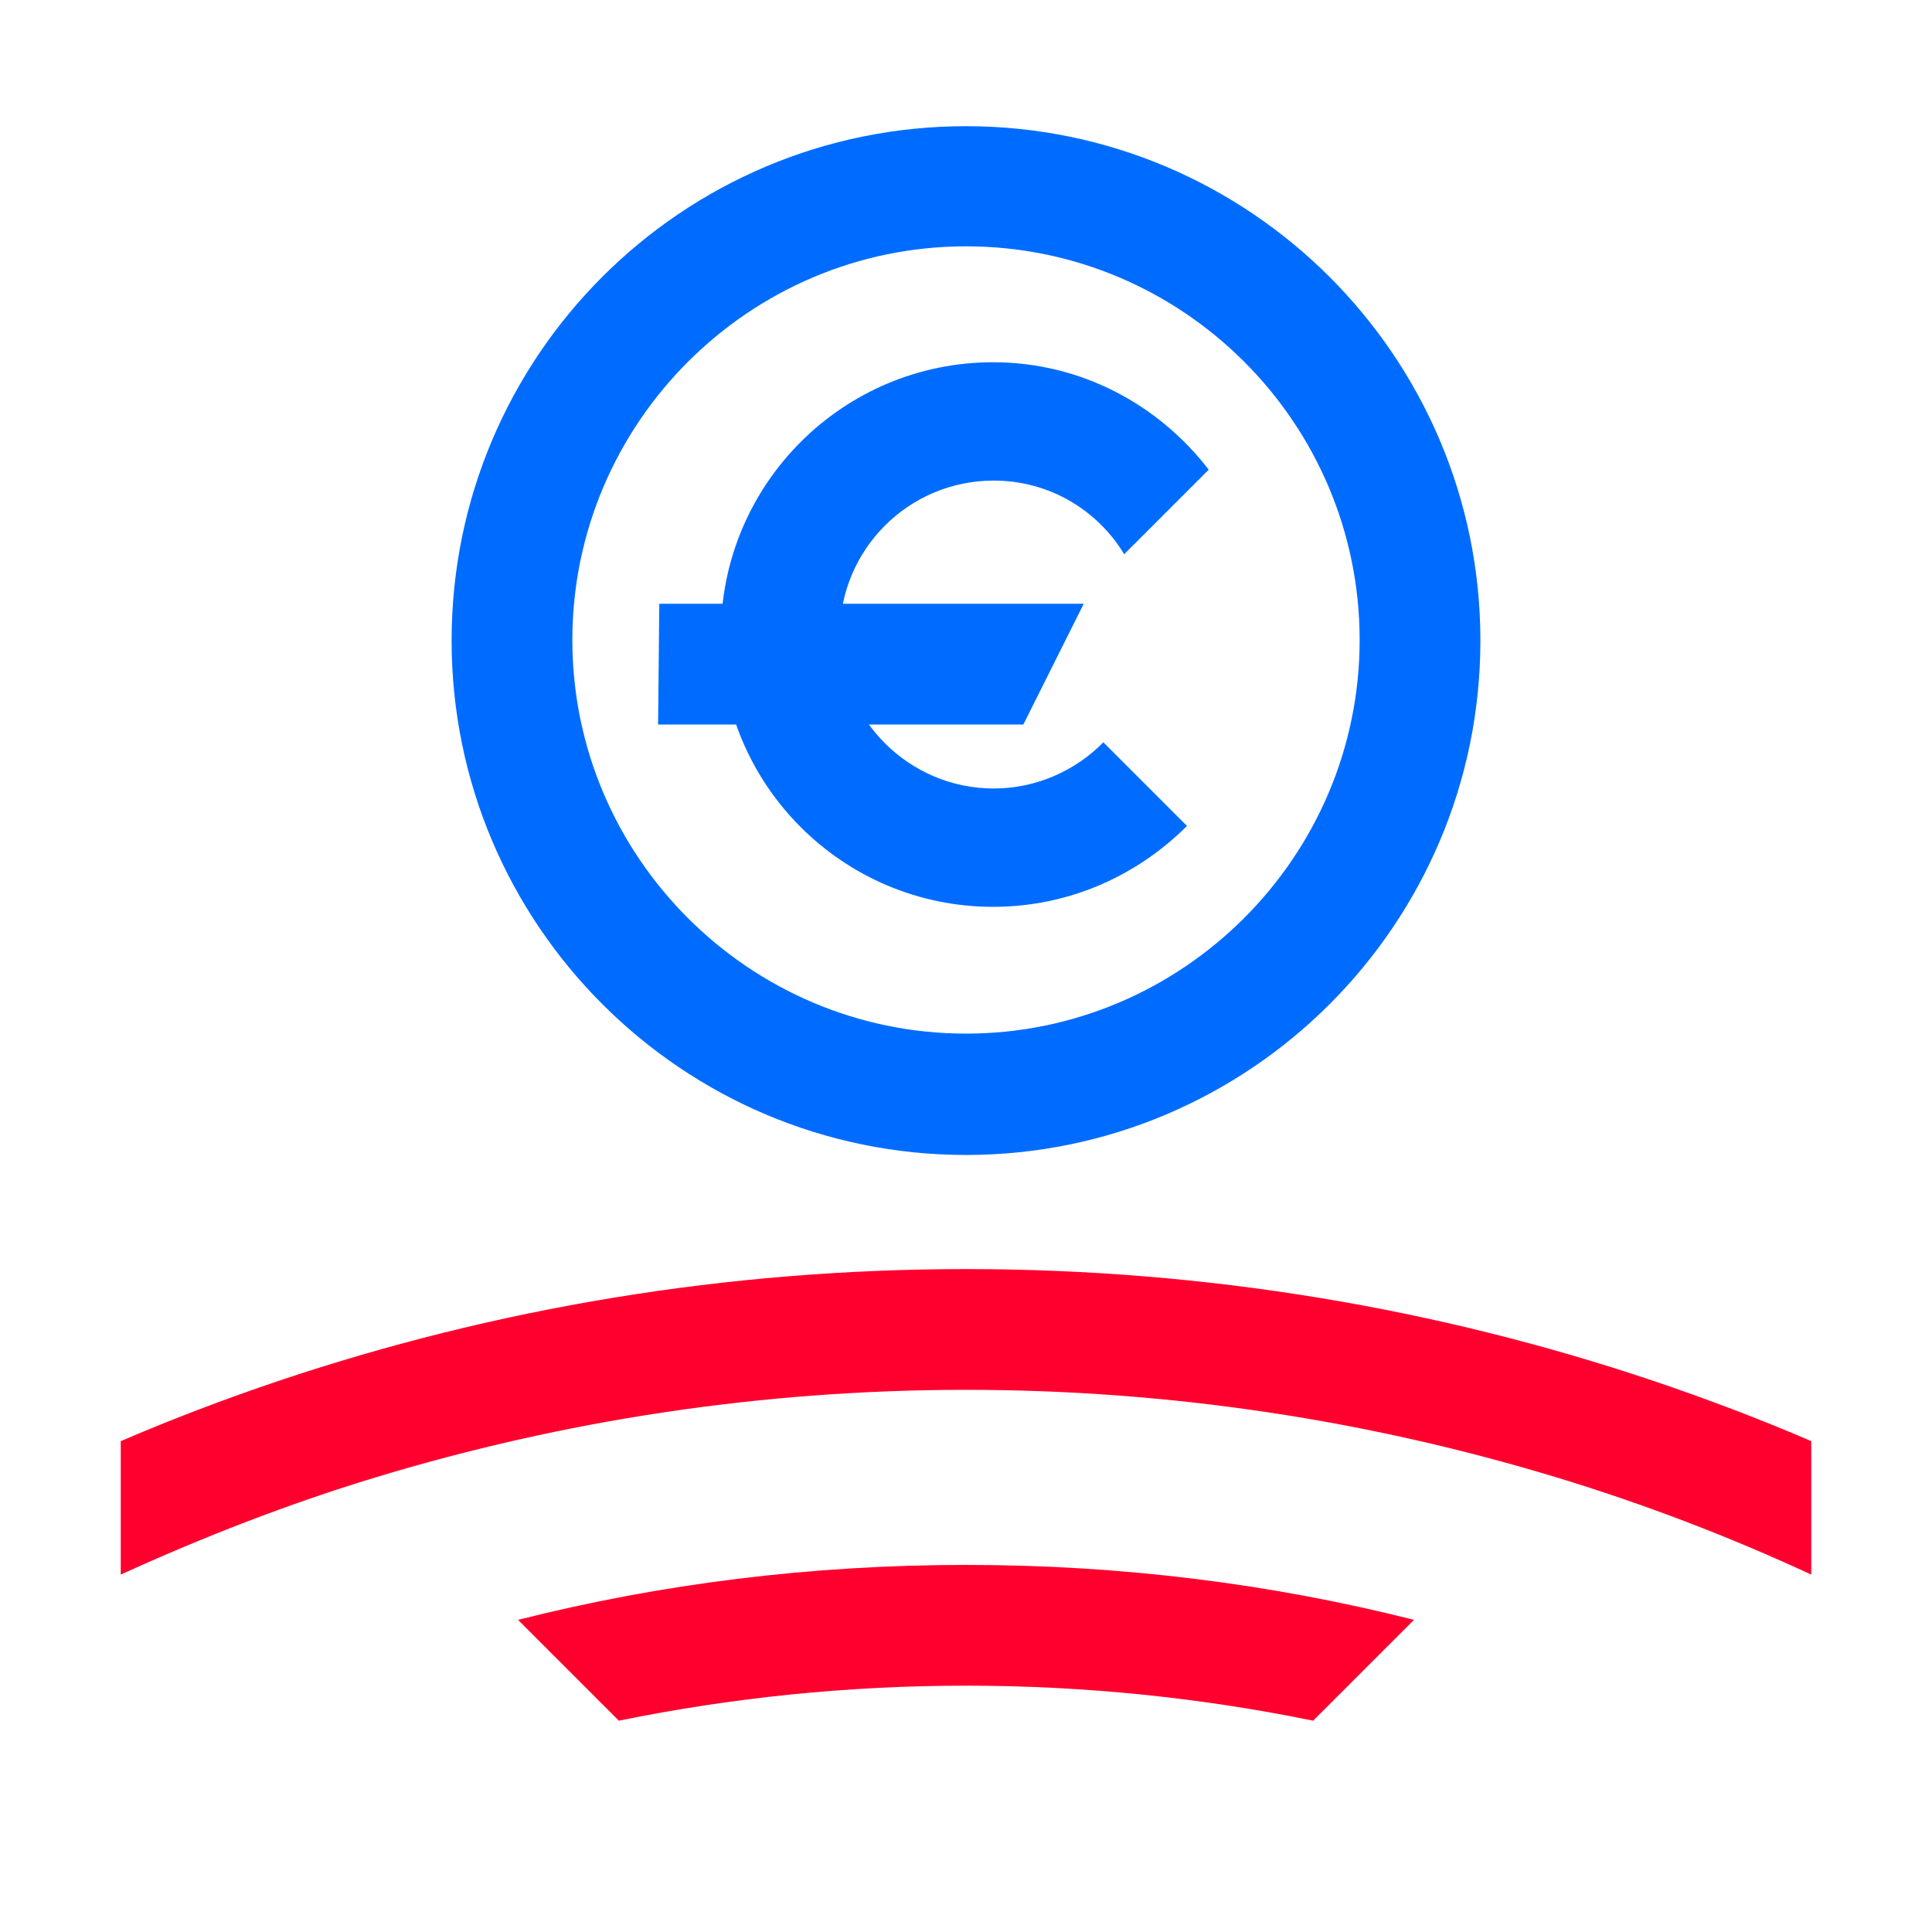
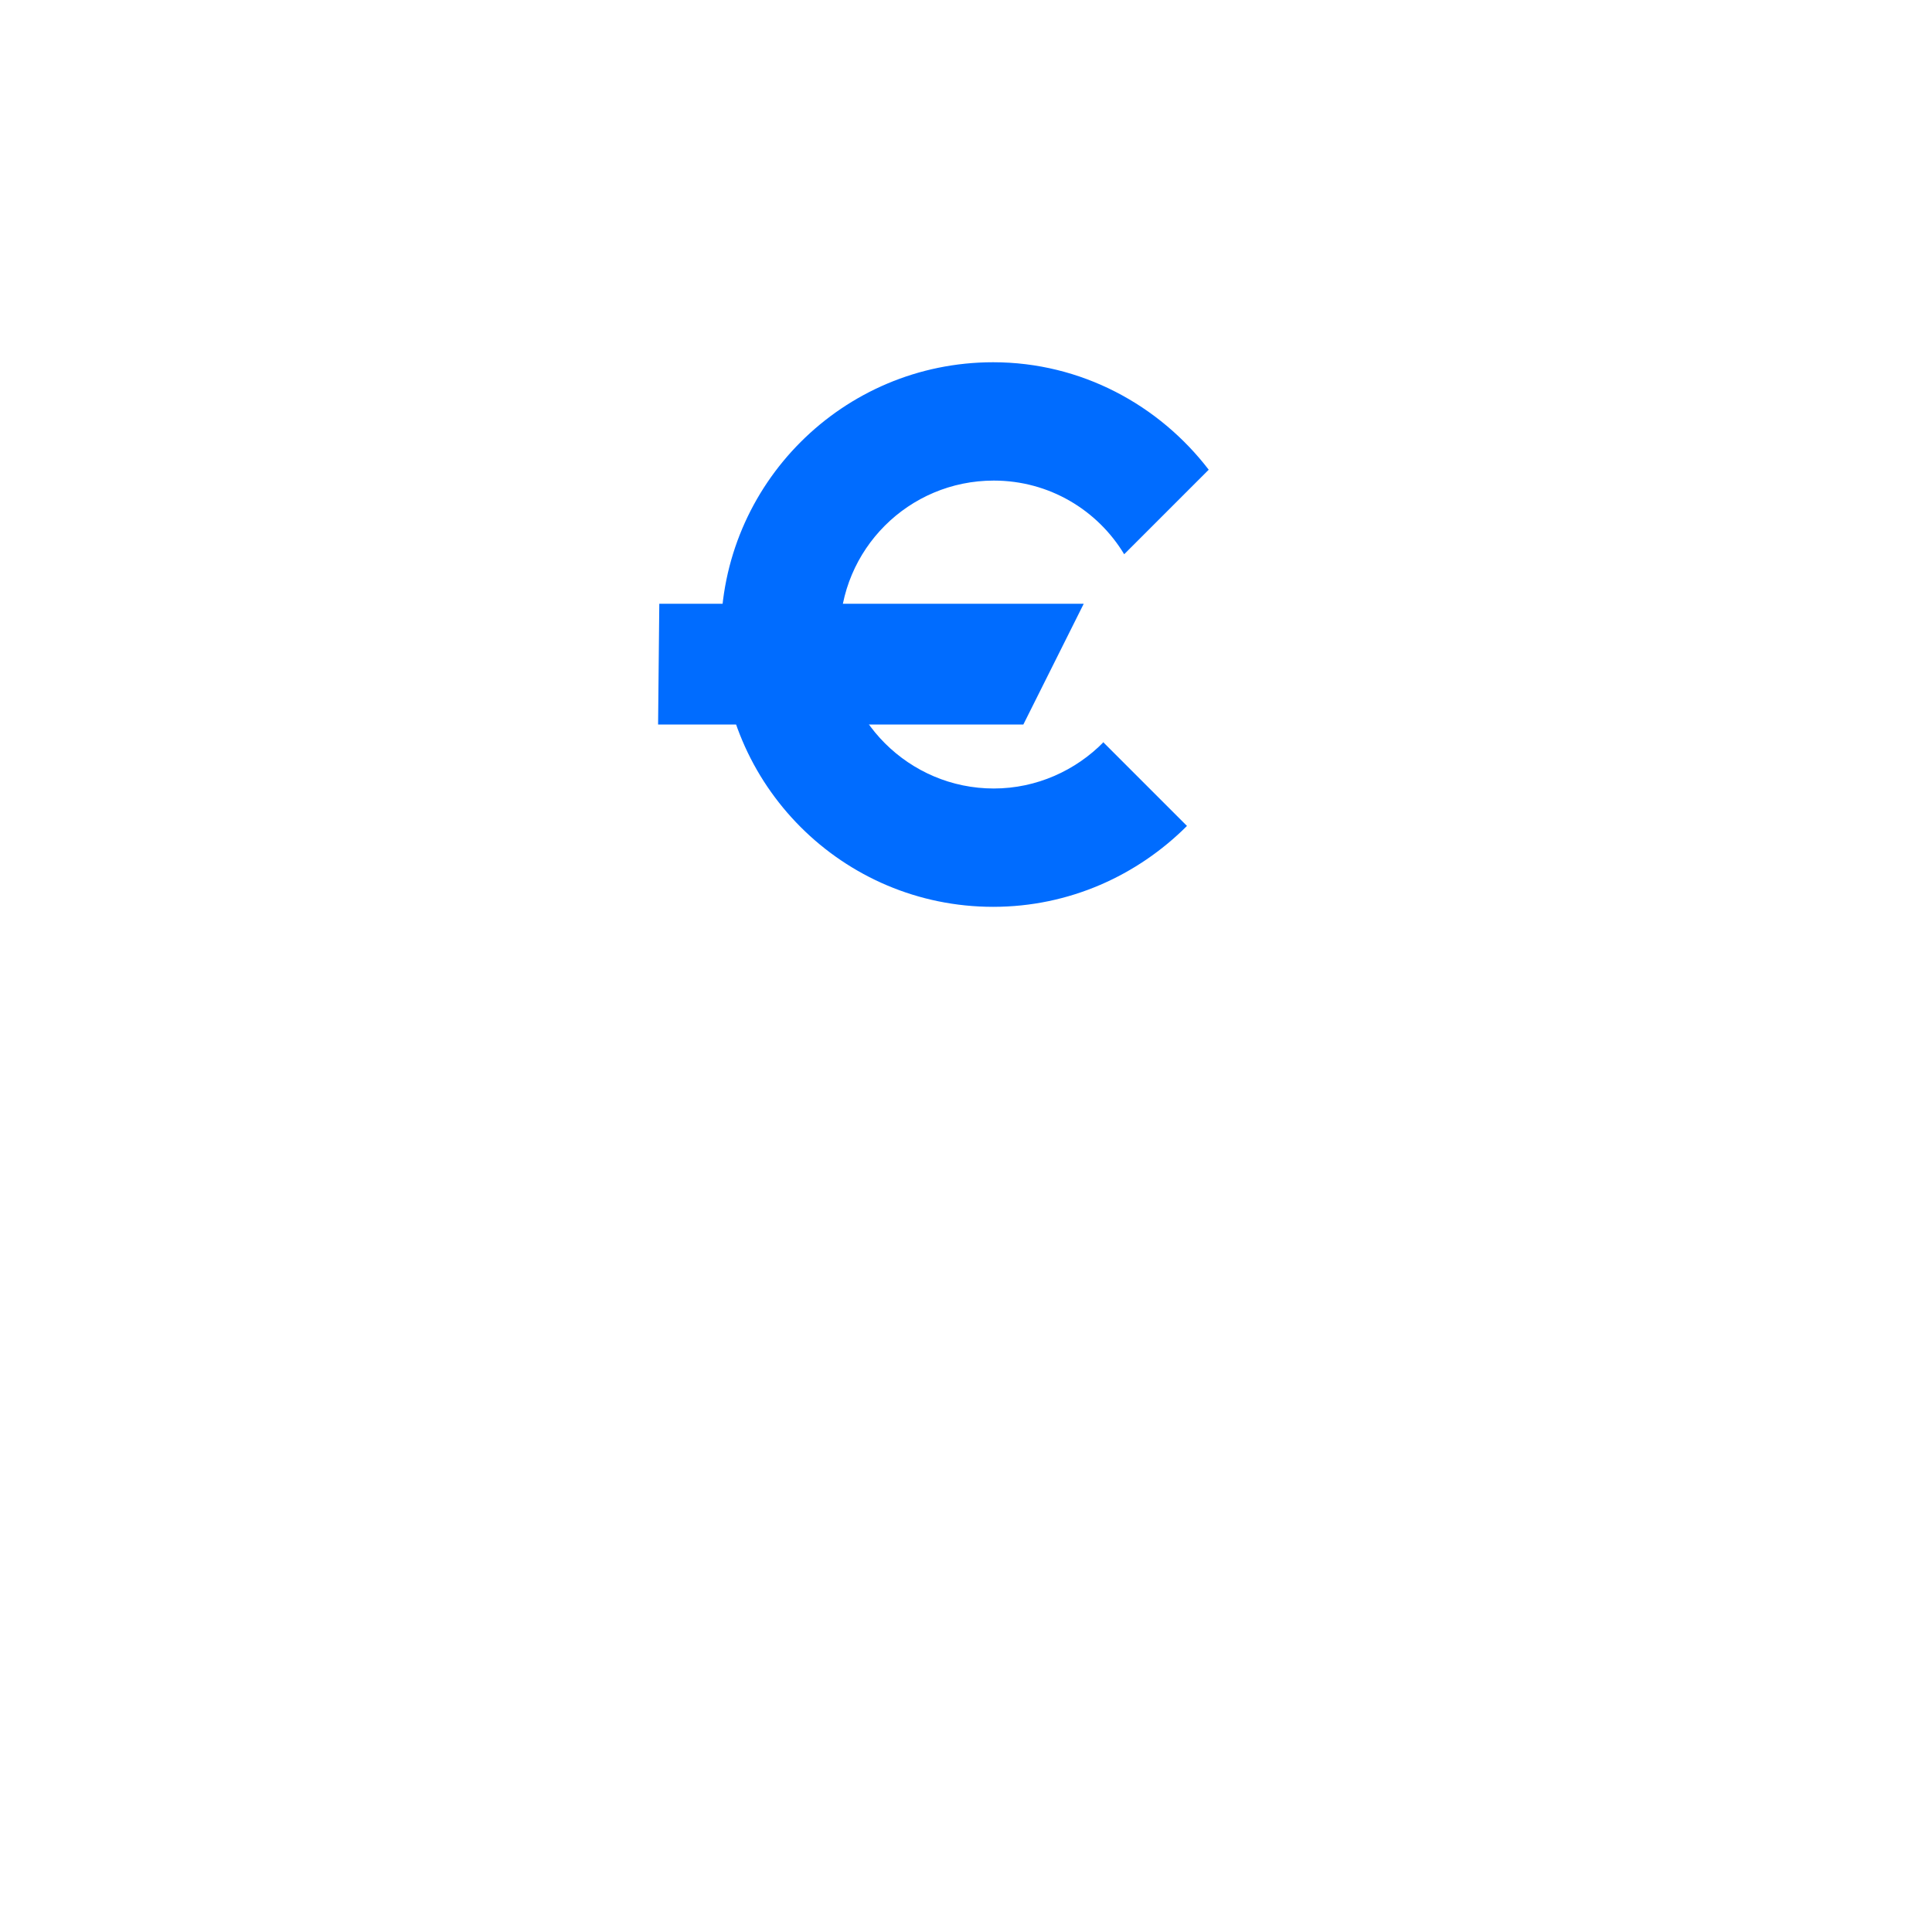
<svg xmlns="http://www.w3.org/2000/svg" width="48" height="48" viewBox="0 0 48 48" fill="none">
  <path d="M26.925 15L25.425 18H16.35L16.38 15H26.925Z" fill="#006CFF" />
-   <path d="M24 6.12C29.4 6.12 33.78 10.515 33.78 15.9C33.78 21.285 29.385 25.68 24 25.68C18.615 25.68 14.22 21.285 14.22 15.9C14.22 10.515 18.615 6.12 24 6.12ZM24 3.135C16.935 3.135 11.22 8.865 11.22 15.915C11.22 22.965 16.95 28.695 24 28.695C31.05 28.695 36.78 22.965 36.78 15.915C36.78 8.865 31.05 3.135 24 3.135Z" fill="#006CFF" />
  <path d="M27.42 18.435C26.73 19.14 25.755 19.59 24.69 19.59C22.59 19.59 20.865 17.88 20.865 15.765C20.865 13.65 22.575 11.94 24.69 11.94C26.07 11.94 27.27 12.675 27.93 13.77L30.03 11.67C28.8 10.065 26.865 9 24.675 9C20.94 9 17.91 12.03 17.91 15.765C17.91 19.5 20.94 22.53 24.675 22.53C26.565 22.53 28.26 21.75 29.49 20.52L27.405 18.435H27.42Z" fill="#006CFF" />
-   <path d="M24 38.88C20.16 38.88 16.425 39.345 12.87 40.245L15.375 42.75C18.165 42.18 21.045 41.88 24 41.88C26.955 41.88 29.835 42.18 32.625 42.75L35.13 40.245C31.575 39.345 27.84 38.88 24 38.88Z" fill="#FF002E" />
-   <path d="M3 39.12C5.04 38.19 7.155 37.365 9.33 36.705C13.98 35.295 18.9 34.53 24 34.53C29.1 34.53 34.02 35.295 38.67 36.705C40.845 37.365 42.96 38.175 45 39.12V35.805C43.71 35.25 42.405 34.755 41.07 34.305C35.715 32.505 29.97 31.53 24 31.53C18.03 31.53 12.285 32.505 6.93 34.305C5.595 34.755 4.29 35.25 3 35.805V39.12Z" fill="#FF002E" />
</svg>